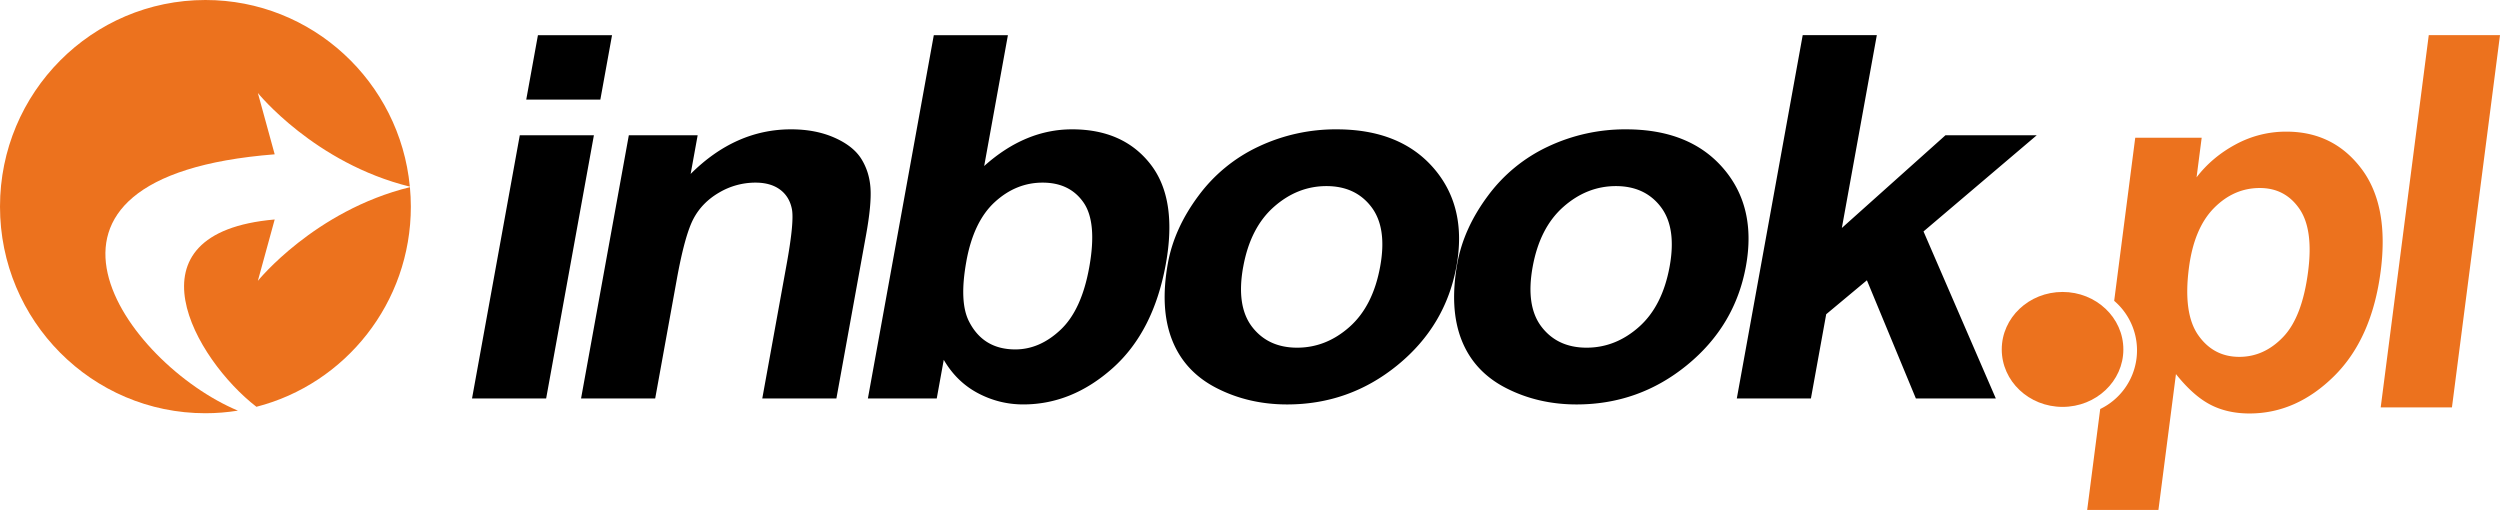
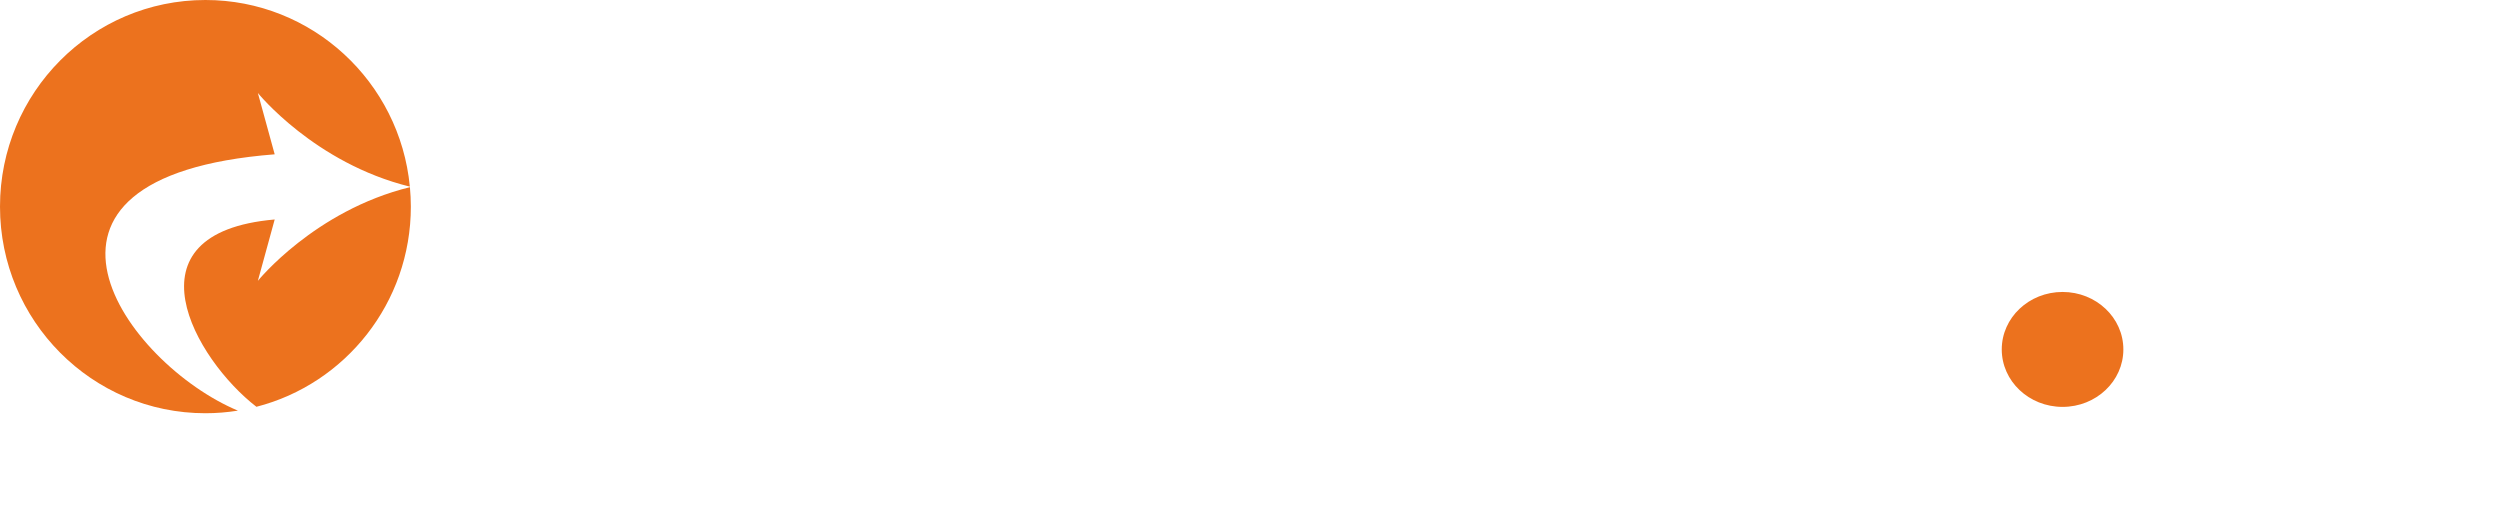
<svg xmlns="http://www.w3.org/2000/svg" width="201" height="41" fill="none">
-   <path d="M37.951 32.038l3.839-21.161h5.959l-3.839 21.16h-5.959zm4.359-24.03l.94-5.18h5.958l-.94 5.18H42.31zm24.936 24.03h-5.959l1.96-10.8c.414-2.284.554-3.762.421-4.433-.133-.67-.452-1.192-.956-1.564-.506-.372-1.161-.558-1.967-.558a5.738 5.738 0 0 0-2.923.797c-.916.531-1.606 1.235-2.069 2.112-.463.876-.909 2.497-1.338 4.862l-1.738 9.583h-5.96l3.84-21.16h5.534l-.564 3.108c2.4-2.391 5.09-3.587 8.074-3.587 1.314 0 2.476.223 3.484.668 1.007.444 1.728 1.013 2.162 1.703.433.691.68 1.475.74 2.351.06.877-.059 2.133-.355 3.766l-2.386 13.152zm2.532 0l5.3-29.21h5.958l-1.908 10.52c2.194-1.966 4.55-2.95 7.066-2.95 2.743 0 4.843.934 6.3 2.8 1.457 1.866 1.869 4.546 1.235 8.04-.655 3.613-2.076 6.396-4.26 8.349-2.185 1.952-4.586 2.929-7.201 2.929-1.287 0-2.501-.303-3.642-.906-1.142-.605-2.059-1.498-2.748-2.681l-.564 3.108h-5.536zm7.92-11.039c-.398 2.192-.325 3.814.22 4.862.762 1.488 1.999 2.232 3.71 2.232 1.314 0 2.53-.528 3.648-1.585 1.118-1.056 1.882-2.719 2.294-4.99.44-2.418.288-4.161-.45-5.231-.74-1.069-1.838-1.604-3.293-1.604-1.428 0-2.71.522-3.847 1.564-1.136 1.043-1.897 2.627-2.283 4.752zm16.202.16c.338-1.86 1.152-3.66 2.444-5.4a12.678 12.678 0 0 1 4.868-3.985 14.523 14.523 0 0 1 6.24-1.375c3.407 0 6.011 1.04 7.812 3.119 1.8 2.079 2.412 4.706 1.836 7.88-.581 3.201-2.161 5.855-4.741 7.96-2.581 2.106-5.539 3.159-8.875 3.159-2.065 0-3.955-.439-5.669-1.316-1.713-.877-2.906-2.162-3.573-3.855-.669-1.694-.782-3.756-.342-6.187zm6.053.298c-.38 2.1-.141 3.706.716 4.822.859 1.116 2.065 1.674 3.621 1.674 1.555 0 2.96-.558 4.216-1.674 1.256-1.116 2.077-2.736 2.462-4.862.376-2.072.139-3.666-.713-4.782-.851-1.115-2.053-1.673-3.609-1.673-1.555 0-2.964.558-4.227 1.673-1.263 1.117-2.085 2.724-2.465 4.822zm17.22-.298c.338-1.86 1.152-3.66 2.443-5.4a12.68 12.68 0 0 1 4.869-3.985 14.523 14.523 0 0 1 6.24-1.375c3.407 0 6.011 1.04 7.811 3.119 1.801 2.079 2.413 4.706 1.837 7.88-.581 3.201-2.161 5.855-4.741 7.96-2.581 2.106-5.54 3.159-8.876 3.159-2.065 0-3.954-.439-5.667-1.316-1.715-.877-2.906-2.162-3.575-3.855-.668-1.694-.781-3.756-.341-6.187zm6.053.298c-.38 2.1-.142 3.706.717 4.822.858 1.116 2.064 1.674 3.62 1.674 1.555 0 2.96-.558 4.216-1.674 1.255-1.116 2.076-2.736 2.462-4.862.375-2.072.137-3.666-.713-4.782-.851-1.115-2.054-1.673-3.609-1.673-1.555 0-2.964.558-4.227 1.673-1.263 1.117-2.085 2.724-2.466 4.822zm16.414 10.58l5.298-29.21h5.959l-2.812 15.502 8.329-7.452h7.338l-9.101 7.731 5.814 13.43h-6.427l-3.938-9.504-3.273 2.73-1.229 6.774h-5.958z" fill="#000" />
-   <path d="M189.843 13.544c-1.498-1.973-3.504-2.96-6.018-2.96a8.48 8.48 0 0 0-4.066 1.02c-1.271.682-2.323 1.566-3.155 2.654l.411-3.184h-5.342l-1.693 13.113a5.236 5.236 0 0 1-1.123 8.697L167.809 41h5.728l1.41-10.922c.924 1.158 1.842 1.974 2.752 2.45.91.477 1.964.715 3.16.715 2.513 0 4.783-1.003 6.81-3.011 2.025-2.008 3.272-4.821 3.739-8.441.455-3.524-.066-6.273-1.565-8.247zm-4.271 8.288c-.314 2.436-.981 4.188-2.003 5.257-1.021 1.069-2.197 1.602-3.529 1.602-1.387 0-2.487-.582-3.302-1.745-.815-1.164-1.065-2.963-.75-5.4.274-2.123.943-3.726 2.006-4.808 1.064-1.081 2.296-1.622 3.696-1.622 1.345 0 2.402.55 3.17 1.653.77 1.103 1.006 2.79.712 5.063zm9.7-19.005l-3.864 29.927h5.728L201 2.827h-5.728z" fill="#EC721E" />
  <path d="M165.83 32.714c2.7 0 4.888-2.068 4.888-4.62s-2.188-4.621-4.888-4.621c-2.701 0-4.889 2.069-4.889 4.62 0 2.553 2.188 4.621 4.889 4.621zM20.732 22.58l1.353-4.934c-12.275 1.072-6.394 11.262-1.469 15.06 7.138-1.833 12.416-8.344 12.416-16.095 0-.527-.028-1.047-.075-1.562-7.667 1.884-12.225 7.531-12.225 7.531z" fill="#EC721E" />
  <path d="M22.085 12.407l-1.353-4.932s4.557 5.644 12.22 7.53C32.15 6.585 25.099 0 16.516 0 7.394 0 0 7.437 0 16.611c0 9.175 7.394 16.613 16.515 16.613.89 0 1.761-.073 2.613-.209-8.972-3.752-19.94-18.813 2.957-20.608z" fill="#EC721E" />
</svg>